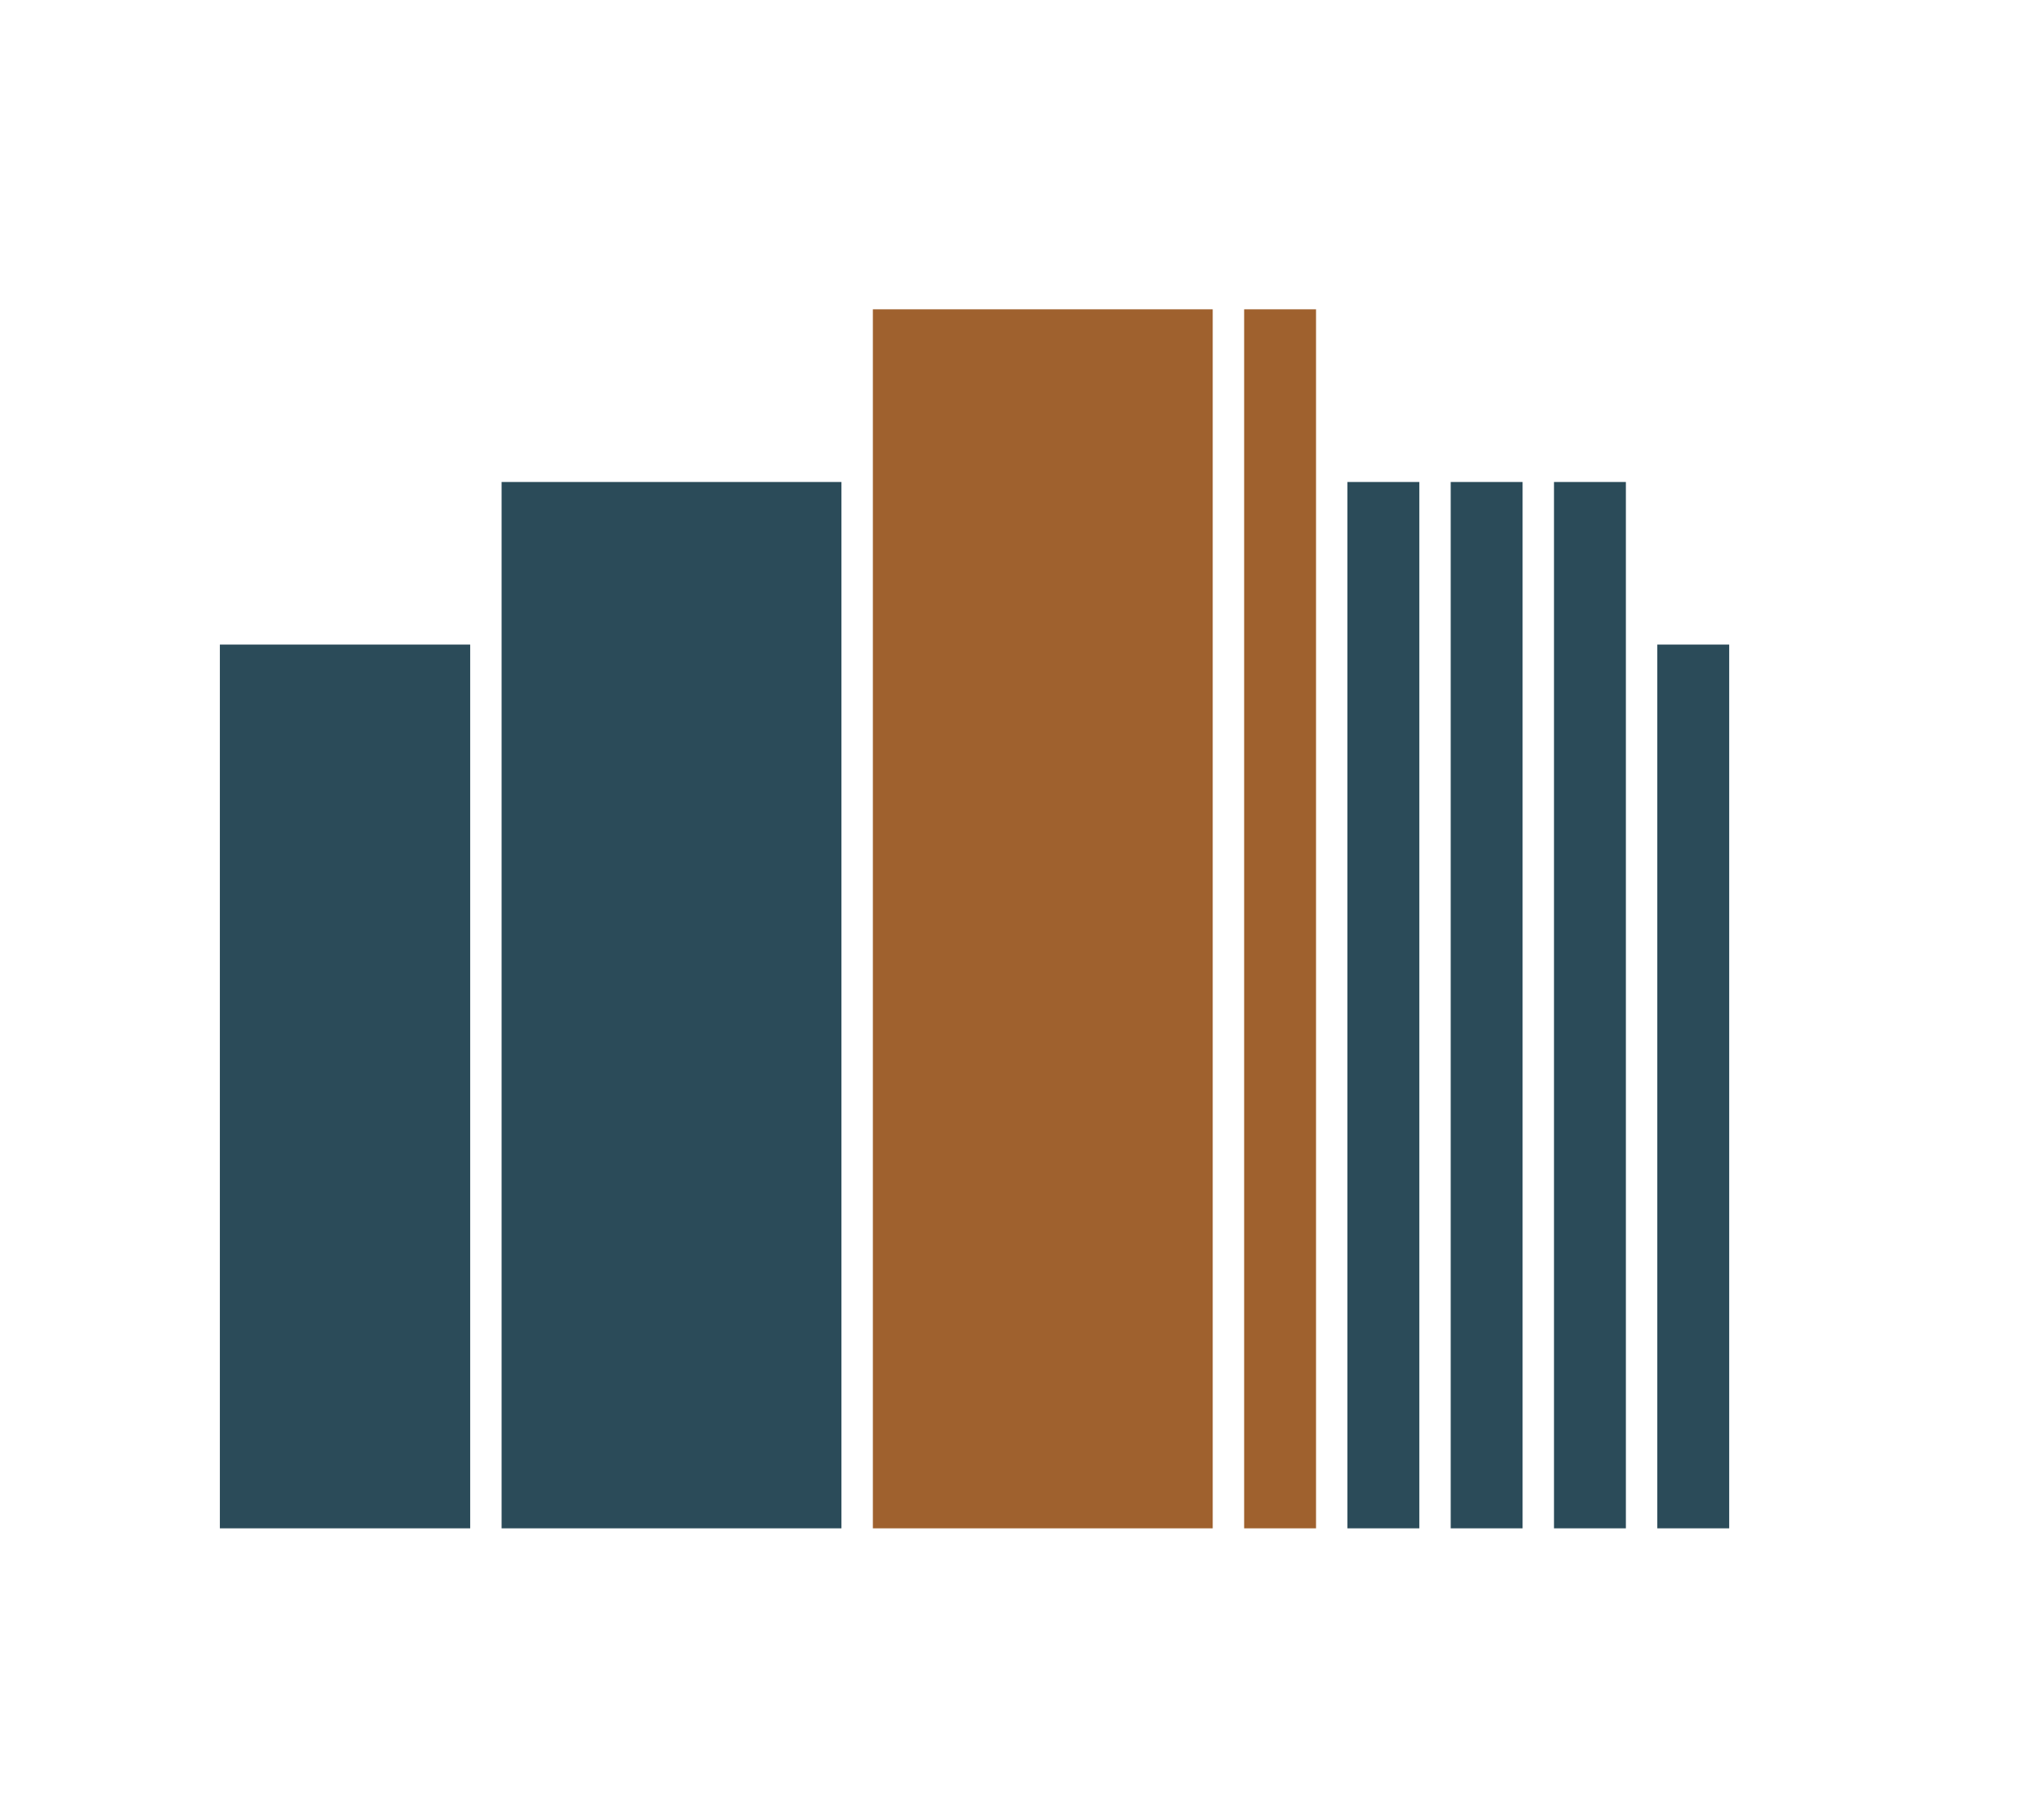
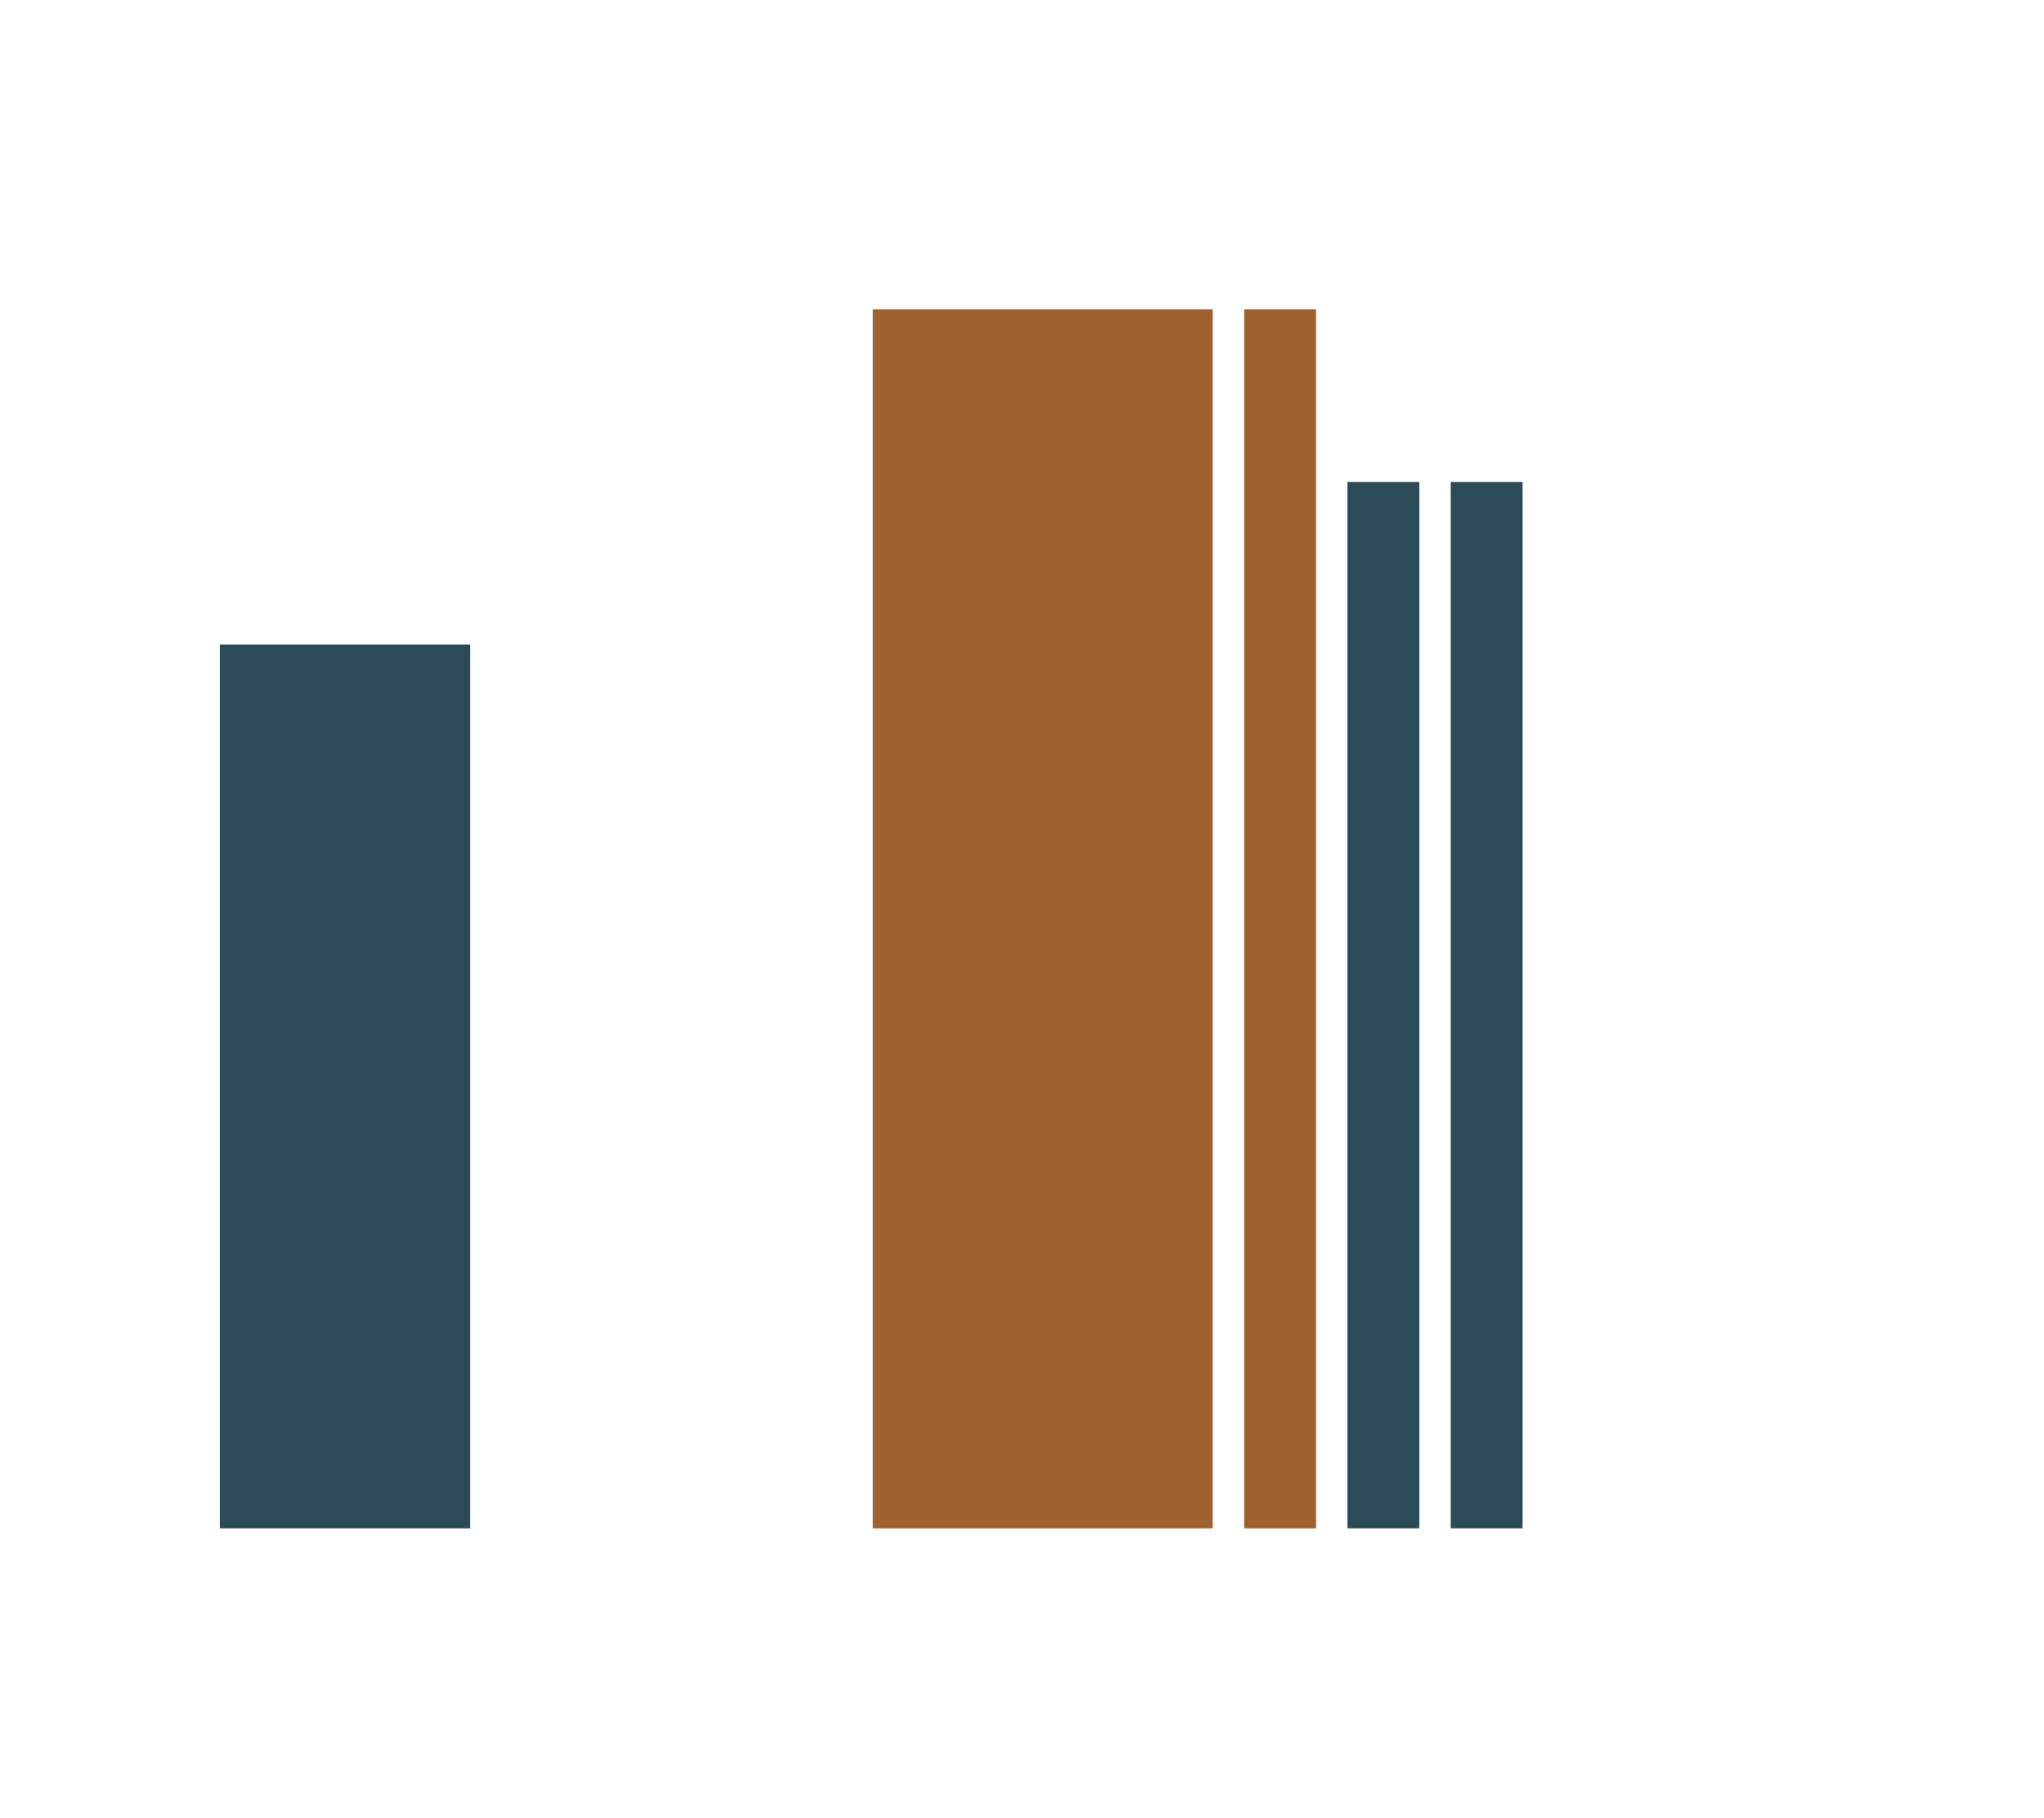
<svg xmlns="http://www.w3.org/2000/svg" id="Capa_1" data-name="Capa 1" viewBox="0 0 848.21 754.67">
  <defs>
    <style>.cls-1{fill:#9f612e;}.cls-2{fill:#2b4b59;}</style>
  </defs>
  <rect class="cls-1" x="362.22" y="128.38" width="141.03" height="505.96" />
  <rect class="cls-1" x="516.29" y="128.38" width="29.83" height="505.96" />
  <rect class="cls-2" x="559.15" y="200.05" width="29.83" height="434.29" />
  <rect class="cls-2" x="602.01" y="200.05" width="29.83" height="434.29" />
-   <rect class="cls-2" x="644.87" y="200.05" width="29.83" height="434.29" />
-   <rect class="cls-2" x="687.74" y="267.53" width="29.83" height="366.81" />
-   <rect class="cls-2" x="208.15" y="200.05" width="141.03" height="434.29" />
  <rect class="cls-2" x="91.24" y="267.53" width="103.88" height="366.81" />
</svg>